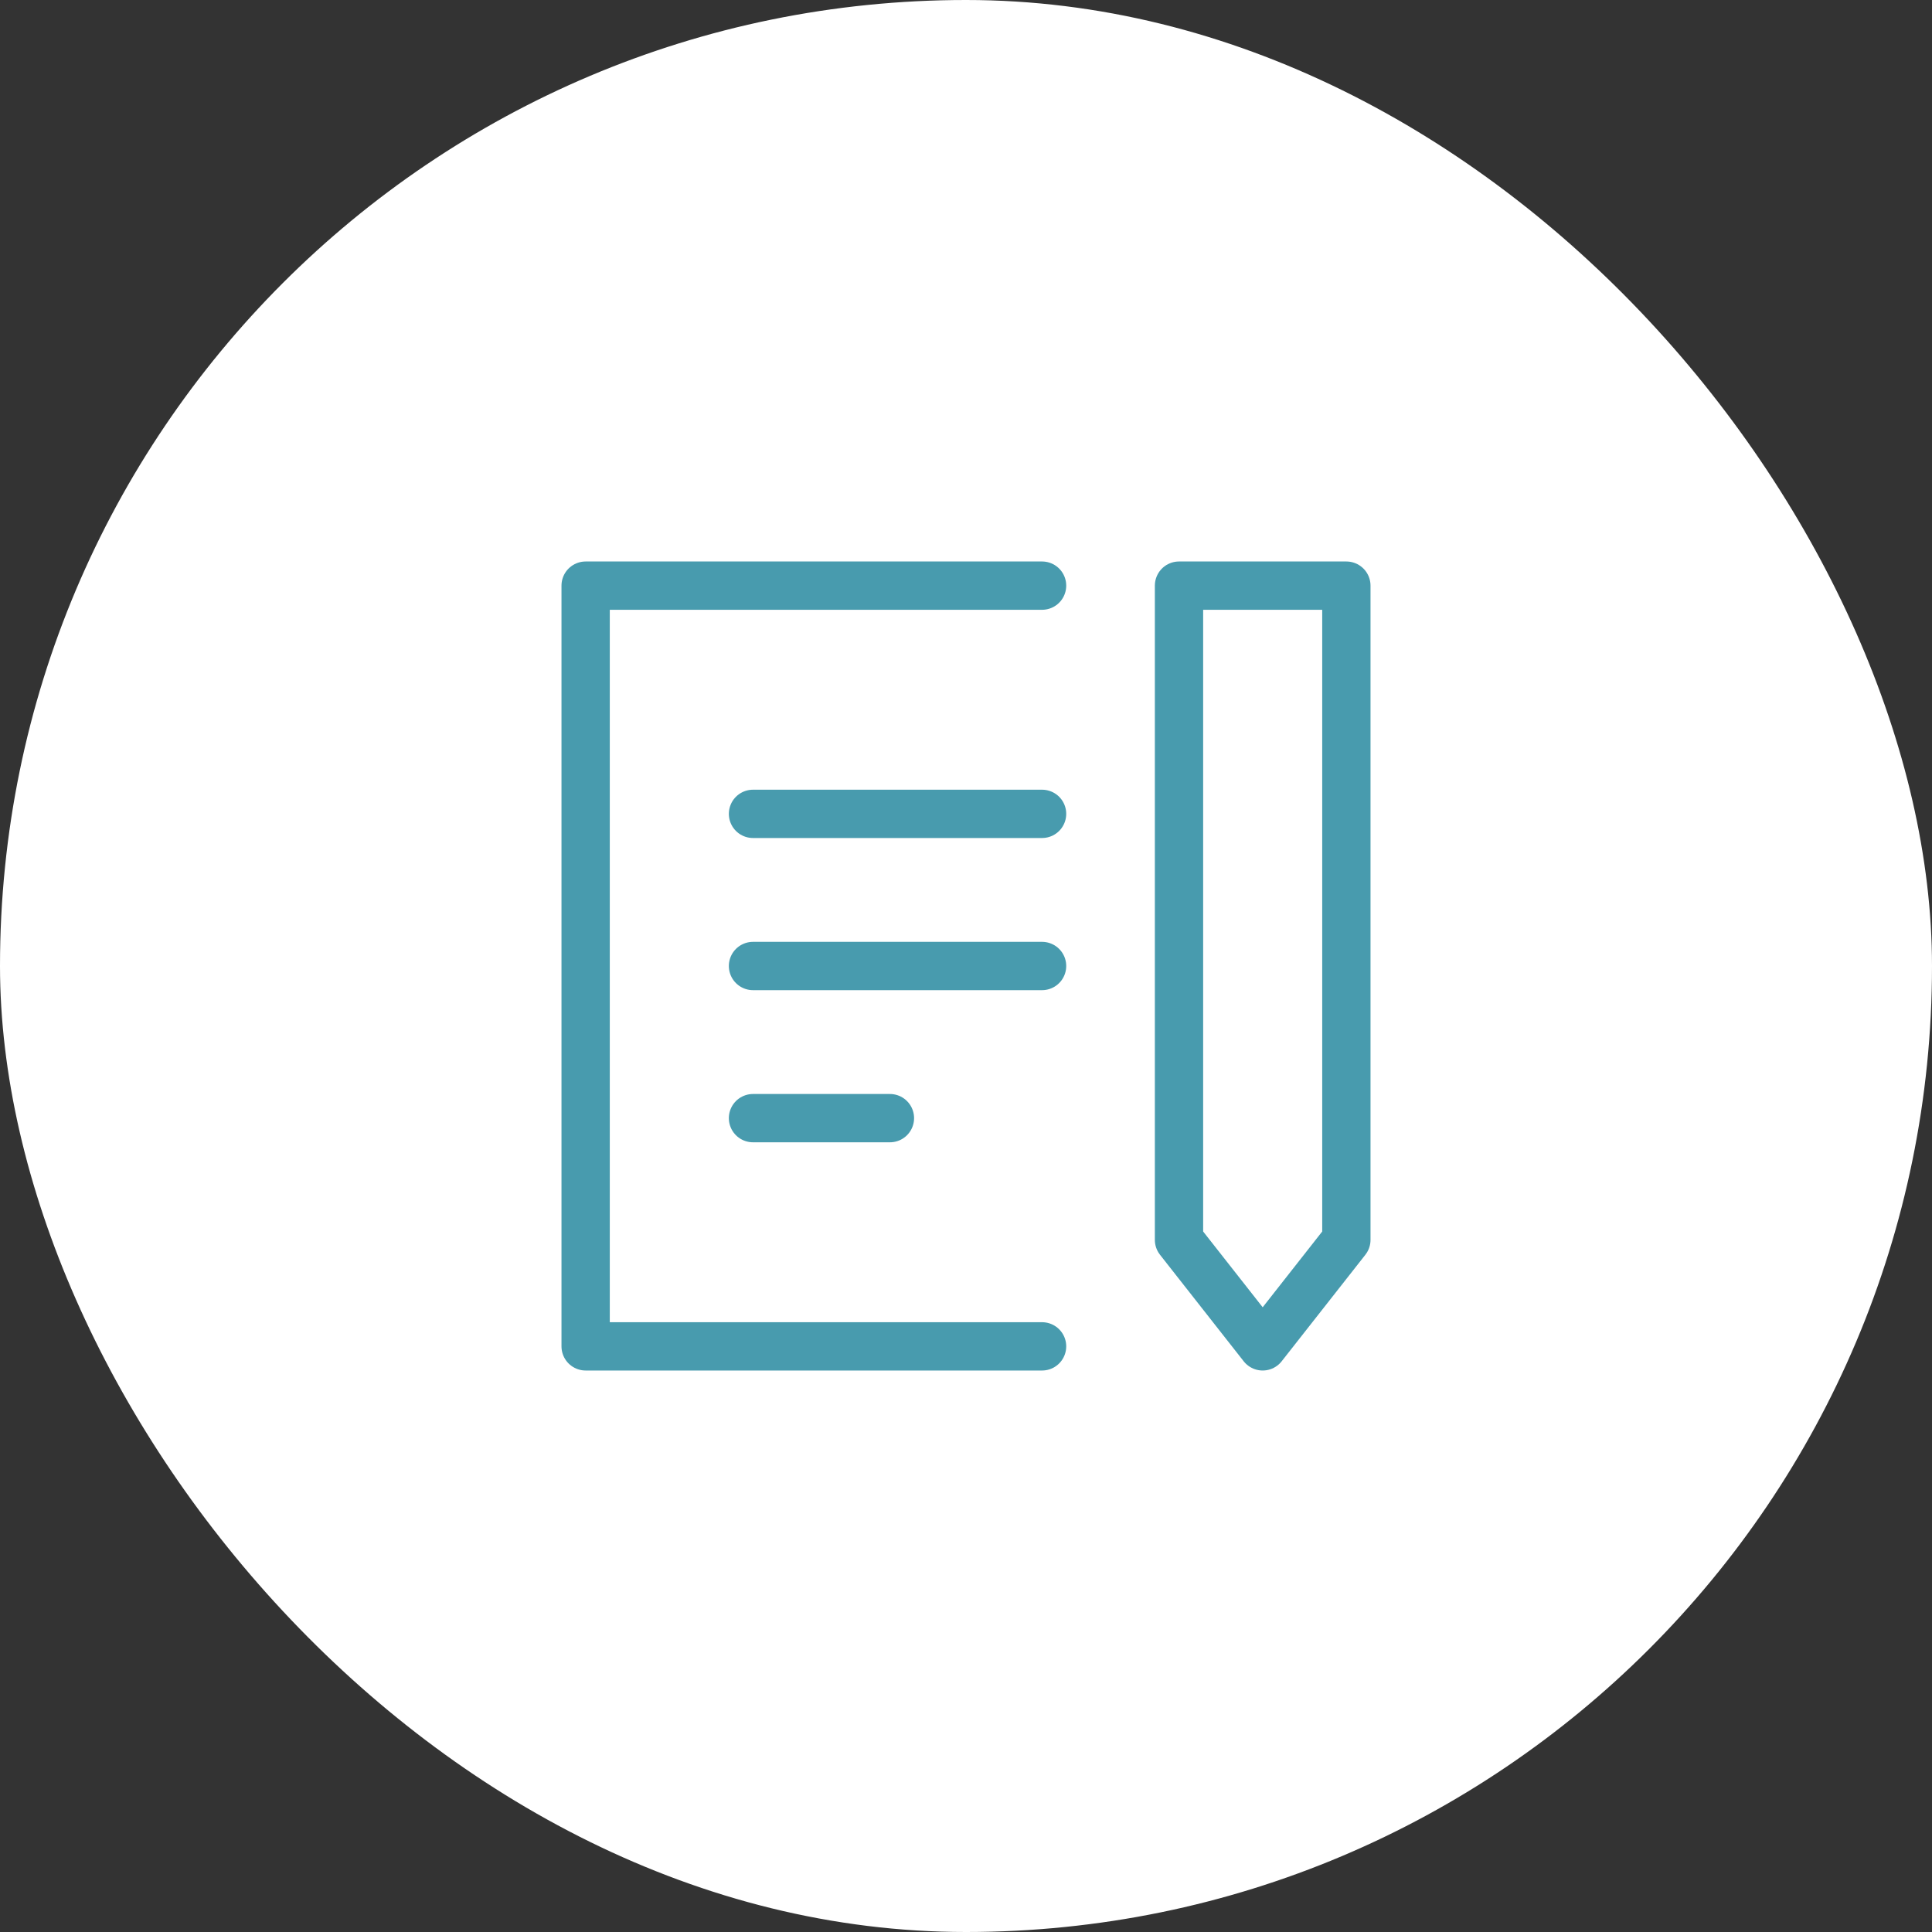
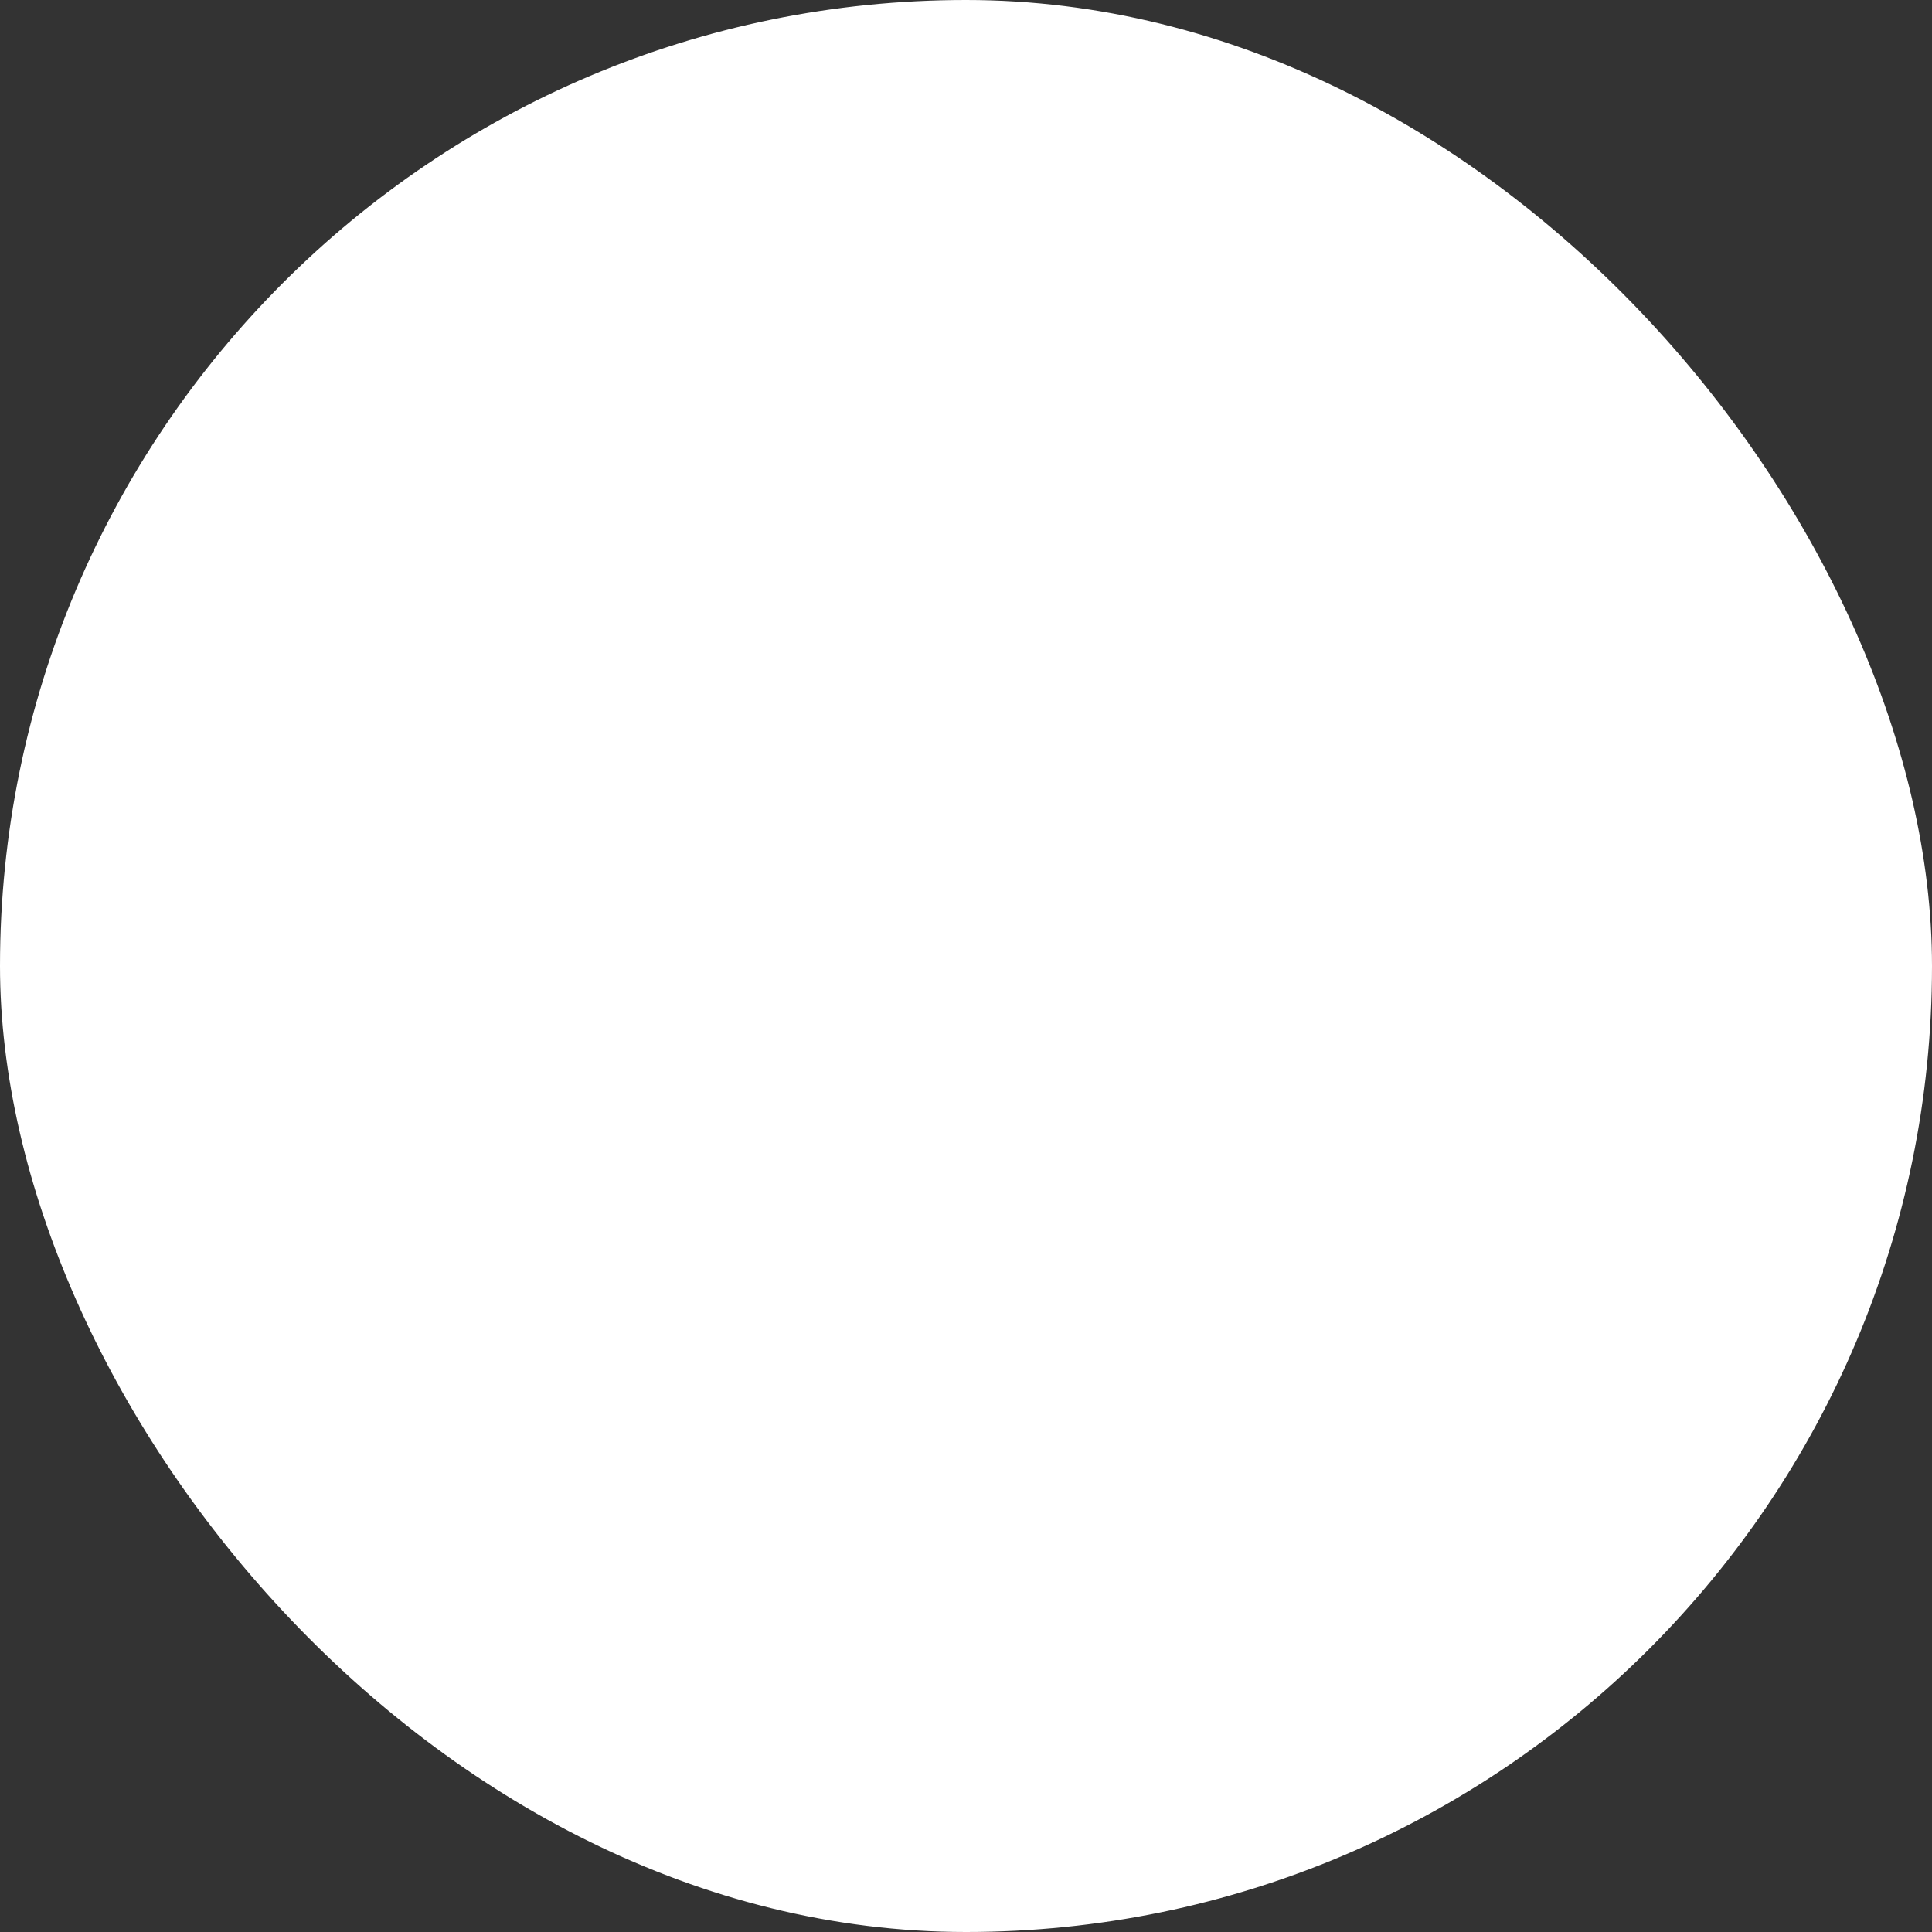
<svg xmlns="http://www.w3.org/2000/svg" width="160" height="160" viewBox="0 0 160 160" fill="none">
  <rect x="0" y="0" width="160" height="160" fill="#333333" stroke="none" />
  <rect width="160" height="160" rx="80" fill="#fff" />
-   <path d="M86.3 111.5H48.5v-63h37.8m25.2 54.18l-6.93 8.82-6.93-8.82V48.5h13.86v54.18zM62.36 80H86.3M62.36 92.6H73.7M62.36 67.4H86.3" stroke="#489BAE" stroke-width="4" stroke-linecap="round" stroke-linejoin="round" />
</svg>